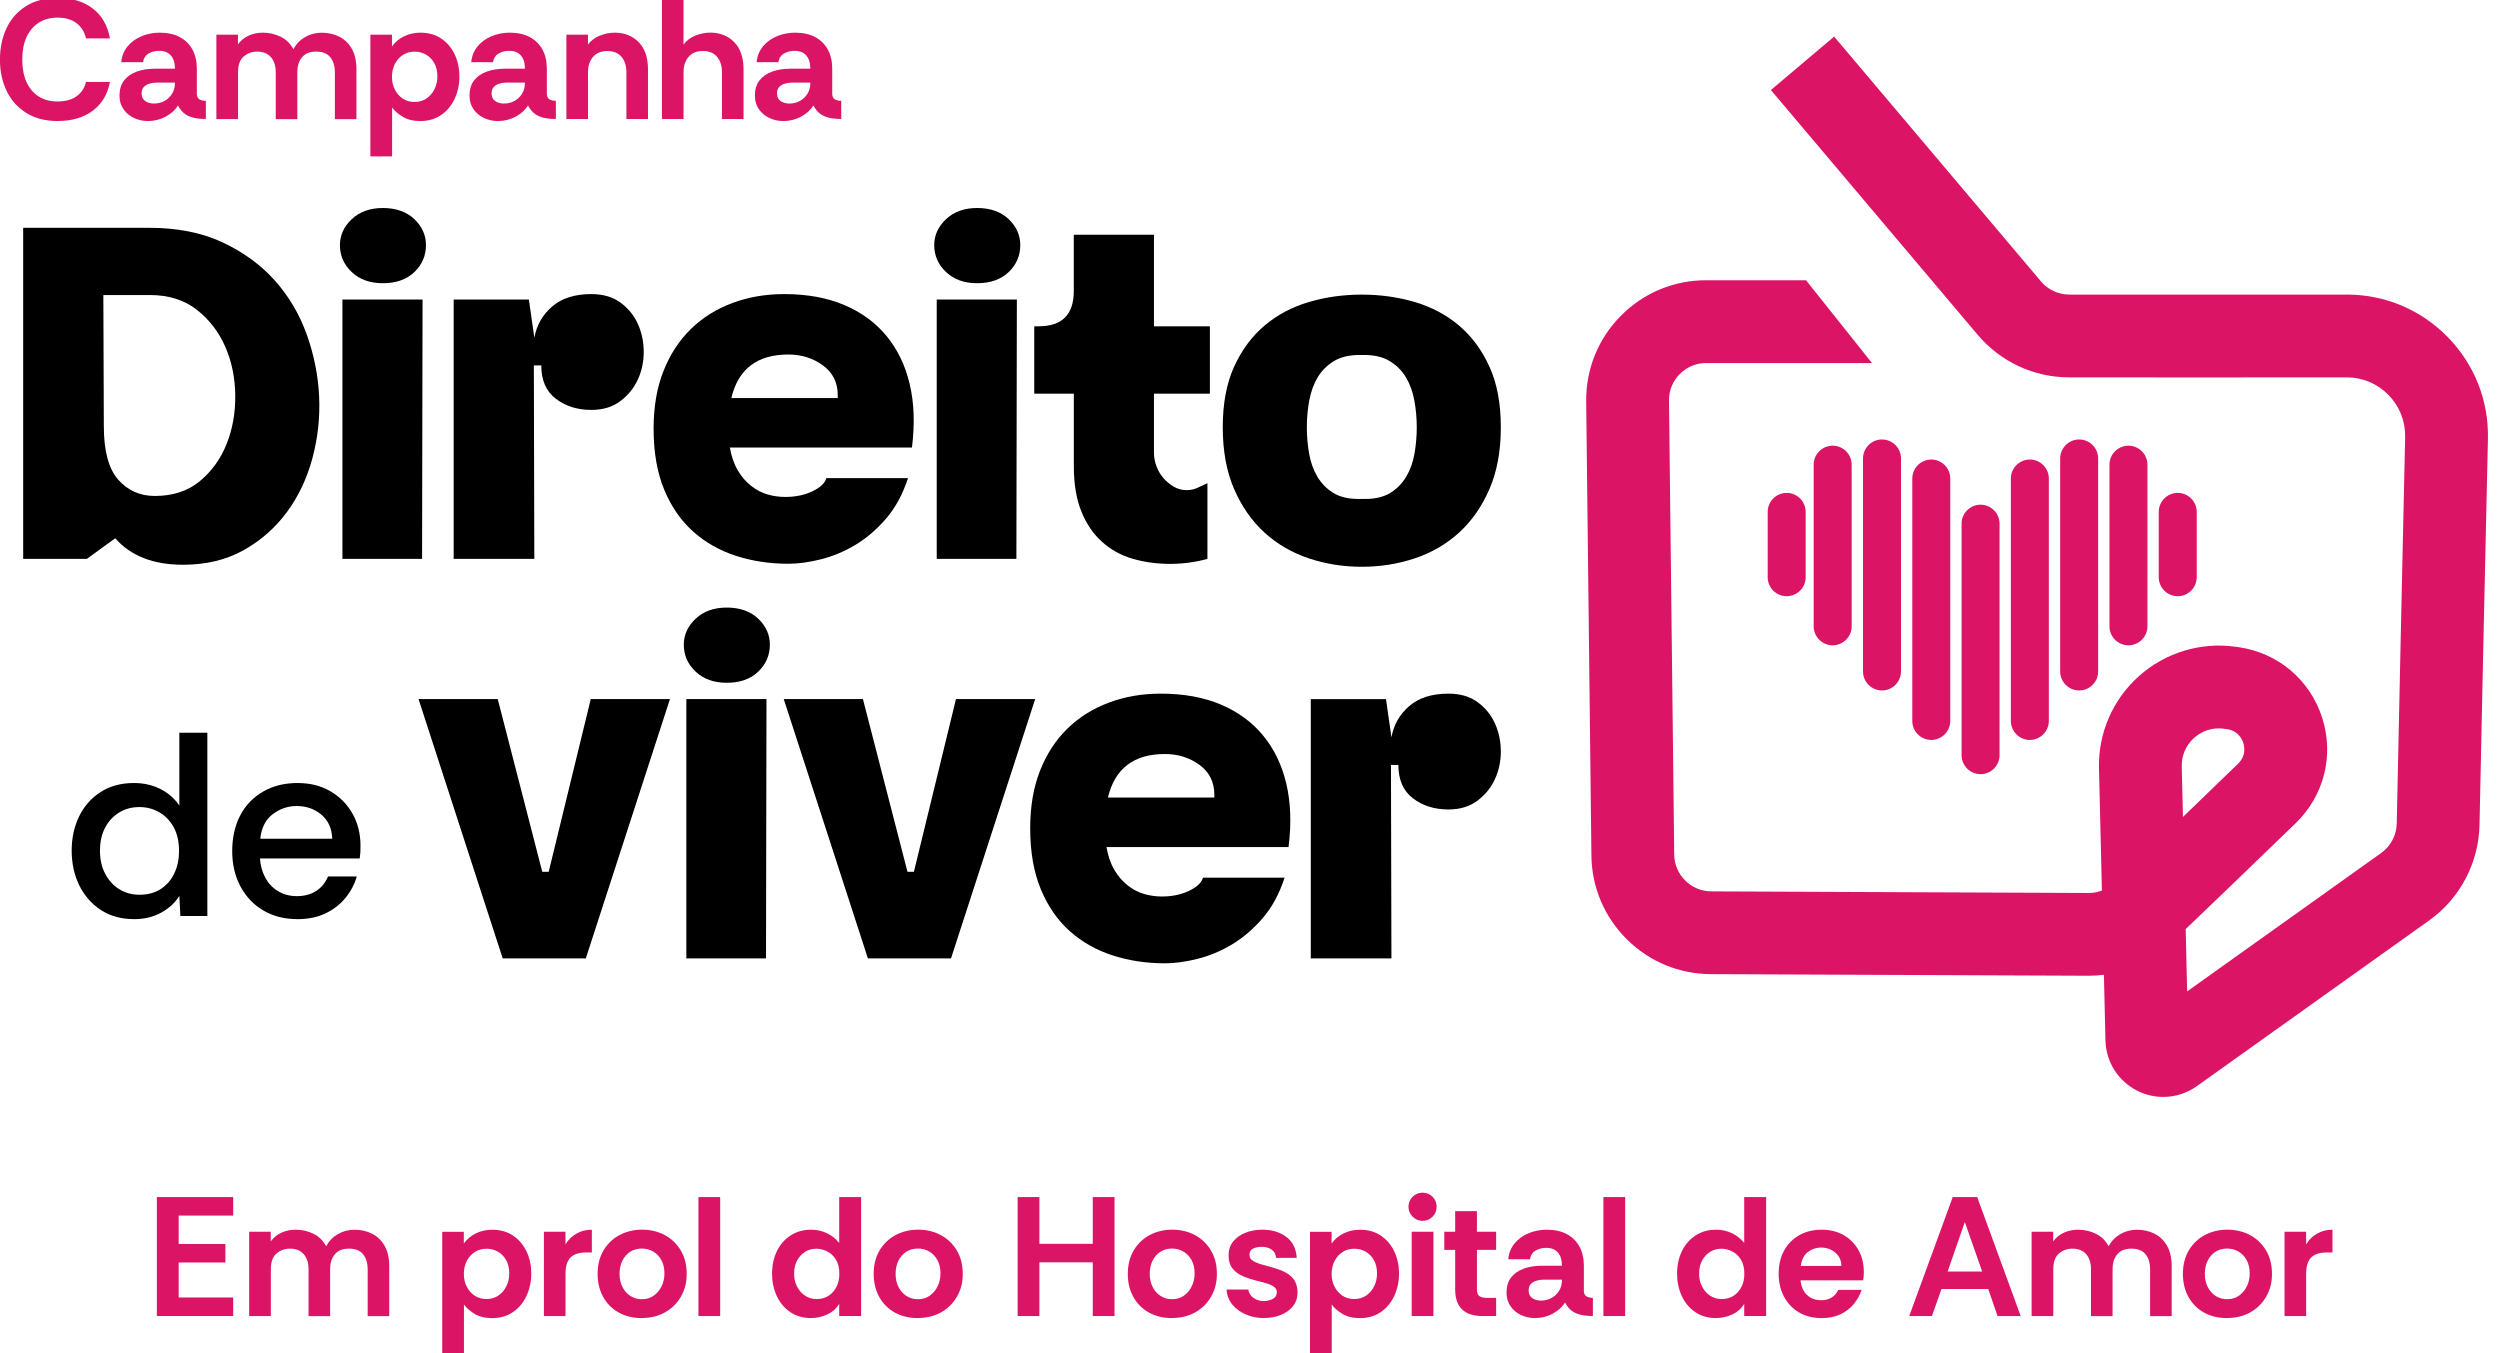
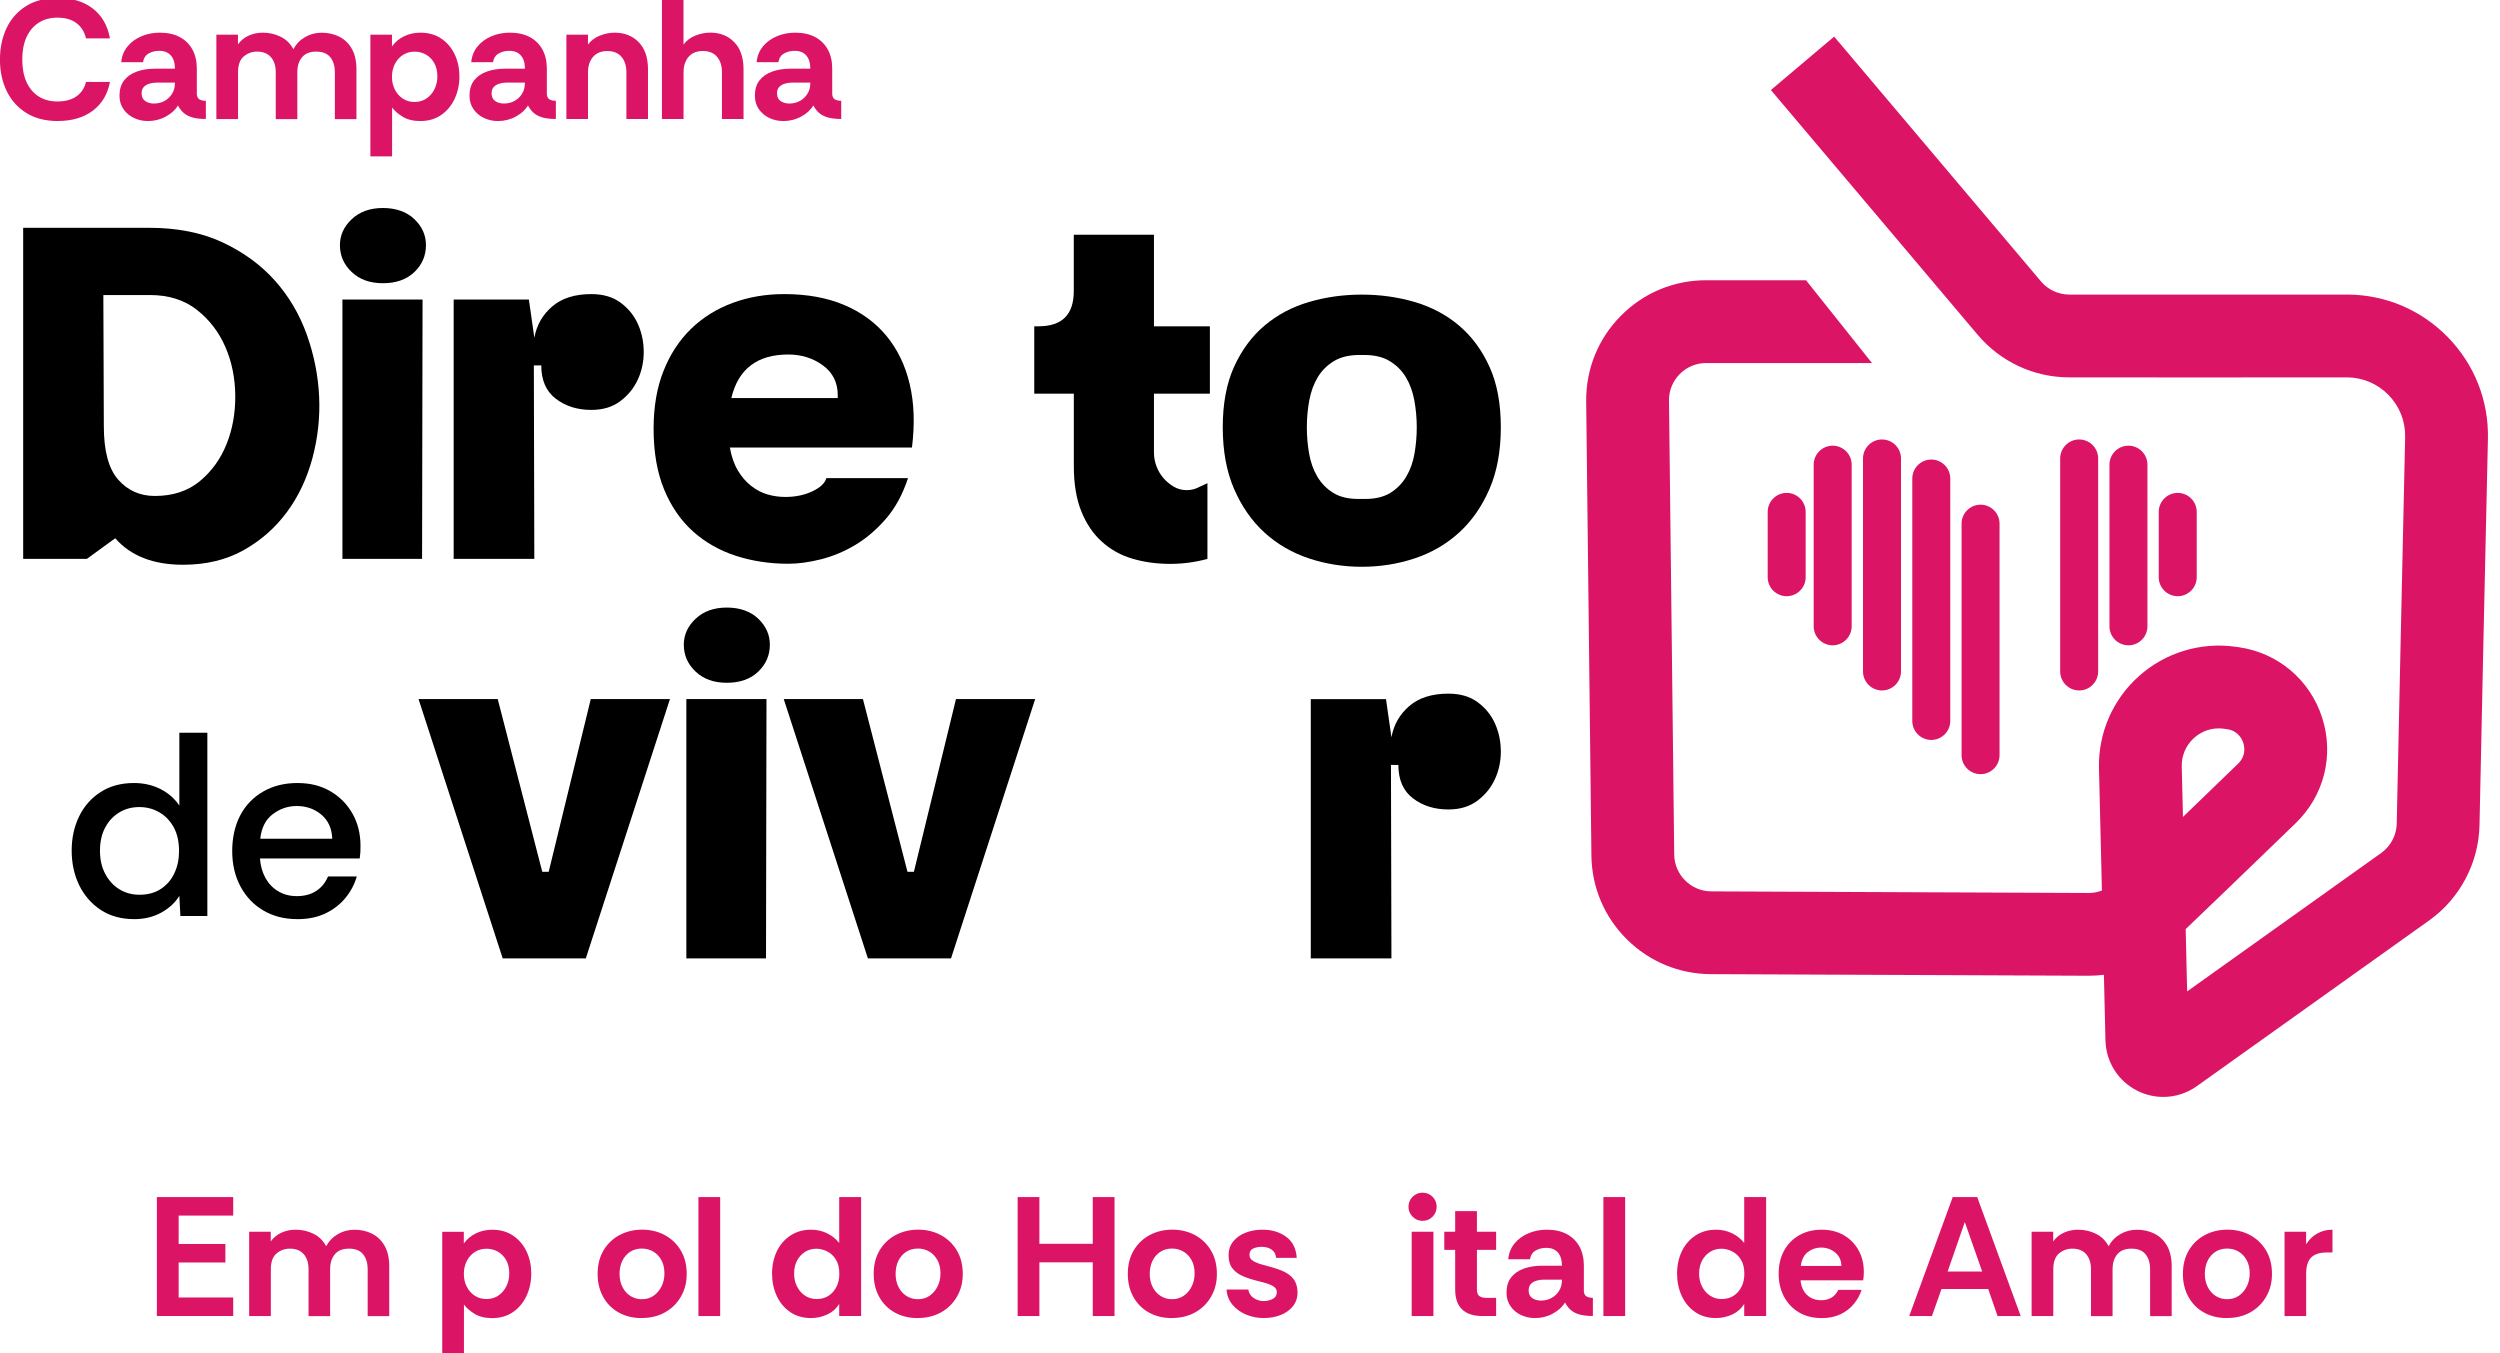
<svg xmlns="http://www.w3.org/2000/svg" id="Camada_1" data-name="Camada 1" viewBox="0 0 579.33 313.64">
  <defs>
    <style>
      .cls-1 {
        fill: #dc1465;
      }
    </style>
  </defs>
  <g>
    <path class="cls-1" d="M36.35,304.97v-27.57h17.69v4.29h-12.64v6.58h10.83v4.29h-10.83v8.11h12.64v4.29h-17.69Z" />
    <path class="cls-1" d="M57.74,304.97v-19.54h5v2.25c.66-.92,1.5-1.6,2.52-2.05,1.02-.45,2.1-.67,3.23-.67,1.47,0,2.84.31,4.12.93s2.27,1.58,2.97,2.9c.66-1.21,1.57-2.15,2.74-2.82,1.17-.67,2.45-1,3.84-1,1.5,0,2.86.31,4.08.93,1.22.62,2.19,1.56,2.9,2.82s1.06,2.84,1.06,4.73v11.54h-5v-10.83c0-1.47-.35-2.64-1.06-3.51-.71-.87-1.8-1.3-3.27-1.3s-2.53.43-3.27,1.3c-.74.87-1.1,2.04-1.1,3.51v10.83h-5v-10.83c0-1.5-.37-2.67-1.12-3.53-.75-.85-1.82-1.28-3.21-1.28-1.18,0-2.21.38-3.09,1.12s-1.32,1.98-1.32,3.68v10.83h-5Z" />
    <path class="cls-1" d="M102.48,313.64v-28.2h5v2.72c.76-1.05,1.71-1.84,2.86-2.38,1.14-.54,2.38-.81,3.72-.81,1.89,0,3.51.46,4.86,1.38s2.39,2.15,3.11,3.68c.72,1.54,1.08,3.24,1.08,5.1s-.37,3.58-1.1,5.16c-.74,1.58-1.78,2.83-3.13,3.76-1.35.93-2.96,1.4-4.83,1.4-1.65,0-3.03-.34-4.12-1.02-1.09-.68-1.9-1.39-2.42-2.13v11.34h-5.04ZM112.73,301.03c1.05,0,1.97-.27,2.76-.81.79-.54,1.4-1.25,1.85-2.15s.67-1.88.67-2.95c0-1.23-.24-2.28-.73-3.13-.49-.85-1.13-1.5-1.93-1.95-.8-.45-1.67-.67-2.62-.67-1,0-1.89.25-2.68.75-.79.5-1.41,1.19-1.87,2.07-.46.88-.69,1.88-.69,3.01s.22,2.06.67,2.95c.45.89,1.06,1.59,1.85,2.11.79.51,1.69.77,2.72.77Z" />
-     <path class="cls-1" d="M126.04,304.97v-19.54h5v2.92c.68-1.1,1.55-1.94,2.6-2.52,1.05-.58,2.22-.87,3.51-.87v5.28h-1.34c-1.6,0-2.8.38-3.58,1.14s-1.18,2.04-1.18,3.82v9.77h-5Z" />
    <path class="cls-1" d="M148.65,305.44c-1.97,0-3.72-.43-5.26-1.28-1.54-.85-2.74-2.05-3.6-3.6-.87-1.55-1.3-3.33-1.3-5.36,0-2.13.47-3.96,1.4-5.5.93-1.54,2.18-2.71,3.74-3.53,1.56-.81,3.29-1.22,5.18-1.22s3.73.43,5.28,1.28c1.55.85,2.78,2.04,3.68,3.56.91,1.52,1.36,3.32,1.36,5.4s-.45,3.73-1.34,5.28c-.89,1.55-2.12,2.76-3.68,3.64-1.56.88-3.38,1.32-5.46,1.32ZM148.73,301.07c1.05,0,1.96-.27,2.74-.81.77-.54,1.39-1.26,1.83-2.17.45-.91.67-1.9.67-2.97,0-1.23-.24-2.29-.73-3.15-.49-.87-1.12-1.52-1.91-1.97-.79-.45-1.65-.67-2.6-.67-1.02,0-1.92.25-2.7.75-.77.5-1.38,1.19-1.81,2.07-.43.88-.65,1.9-.65,3.05s.23,2.18.69,3.07,1.08,1.58,1.87,2.07c.79.49,1.65.73,2.6.73Z" />
-     <path class="cls-1" d="M161.85,304.97v-27.57h5.04v27.57h-5.04Z" />
+     <path class="cls-1" d="M161.85,304.97v-27.57h5.04v27.57h-5.04" />
    <path class="cls-1" d="M187.96,305.44c-1.89,0-3.51-.47-4.86-1.4s-2.39-2.18-3.11-3.74c-.72-1.56-1.08-3.29-1.08-5.18s.37-3.6,1.1-5.14c.73-1.54,1.79-2.76,3.15-3.66,1.37-.91,2.97-1.36,4.81-1.36,1.26,0,2.46.26,3.6.79s2.11,1.29,2.9,2.28v-10.64h5.08v27.57h-5.08v-2.8c-.66,1.08-1.58,1.89-2.76,2.44-1.18.55-2.43.83-3.74.83ZM189.26,301.03c1.05,0,1.96-.25,2.74-.75.77-.5,1.39-1.19,1.83-2.07.45-.88.67-1.88.67-3.01,0-1.39-.28-2.51-.83-3.37s-1.23-1.48-2.05-1.87c-.81-.39-1.62-.59-2.4-.59-1.02,0-1.92.25-2.7.75-.77.5-1.39,1.18-1.83,2.03-.45.85-.67,1.85-.67,2.97s.22,2.1.67,2.99c.45.89,1.06,1.6,1.85,2.13.79.53,1.69.79,2.72.79Z" />
    <path class="cls-1" d="M212.62,305.44c-1.97,0-3.72-.43-5.26-1.28-1.54-.85-2.74-2.05-3.6-3.6-.87-1.55-1.3-3.33-1.3-5.36,0-2.13.47-3.96,1.4-5.5.93-1.54,2.18-2.71,3.74-3.53,1.56-.81,3.29-1.22,5.18-1.22s3.73.43,5.28,1.28c1.55.85,2.78,2.04,3.68,3.56.91,1.52,1.36,3.32,1.36,5.4s-.45,3.73-1.34,5.28c-.89,1.55-2.12,2.76-3.68,3.64-1.56.88-3.38,1.32-5.46,1.32ZM212.7,301.07c1.05,0,1.96-.27,2.74-.81.77-.54,1.39-1.26,1.83-2.17.45-.91.67-1.9.67-2.97,0-1.23-.24-2.29-.73-3.15-.49-.87-1.12-1.52-1.91-1.97-.79-.45-1.65-.67-2.6-.67-1.02,0-1.92.25-2.7.75-.77.5-1.38,1.19-1.81,2.07-.43.88-.65,1.9-.65,3.05s.23,2.18.69,3.07,1.08,1.58,1.87,2.07c.79.49,1.65.73,2.6.73Z" />
    <path class="cls-1" d="M235.82,304.97v-27.57h5.04v10.83h12.37v-10.83h5.04v27.57h-5.04v-12.45h-12.37v12.45h-5.04Z" />
    <path class="cls-1" d="M271.51,305.44c-1.97,0-3.72-.43-5.26-1.28-1.54-.85-2.74-2.05-3.6-3.6-.87-1.55-1.3-3.33-1.3-5.36,0-2.13.47-3.96,1.4-5.5.93-1.54,2.18-2.71,3.74-3.53,1.56-.81,3.29-1.22,5.18-1.22s3.73.43,5.28,1.28c1.55.85,2.78,2.04,3.68,3.56.91,1.52,1.36,3.32,1.36,5.4s-.45,3.73-1.34,5.28c-.89,1.55-2.12,2.76-3.68,3.64-1.56.88-3.38,1.32-5.46,1.32ZM271.59,301.07c1.05,0,1.96-.27,2.74-.81.77-.54,1.39-1.26,1.83-2.17.45-.91.67-1.9.67-2.97,0-1.23-.24-2.29-.73-3.15-.49-.87-1.12-1.52-1.91-1.97-.79-.45-1.65-.67-2.6-.67-1.02,0-1.92.25-2.7.75-.77.5-1.38,1.19-1.81,2.07-.43.88-.65,1.9-.65,3.05s.23,2.18.69,3.07,1.08,1.58,1.87,2.07c.79.49,1.65.73,2.6.73Z" />
    <path class="cls-1" d="M292.9,305.44c-1.47,0-2.85-.27-4.14-.81s-2.34-1.31-3.17-2.3c-.83-1-1.28-2.17-1.36-3.51h5.04c.13.84.54,1.5,1.24,1.97s1.48.71,2.34.71c.73,0,1.42-.16,2.07-.49.64-.33.96-.85.96-1.56,0-.55-.24-.99-.71-1.3-.47-.32-1.02-.56-1.65-.75-.63-.18-1.21-.34-1.73-.47-1.31-.31-2.51-.69-3.58-1.12-1.08-.43-1.93-1.04-2.56-1.81-.63-.77-.95-1.8-.95-3.09s.36-2.34,1.08-3.23c.72-.89,1.68-1.57,2.88-2.03,1.19-.46,2.49-.69,3.88-.69,2.18,0,4.02.55,5.51,1.65,1.5,1.1,2.31,2.73,2.44,4.88h-4.77c-.08-.84-.43-1.48-1.04-1.91-.62-.43-1.39-.65-2.3-.65-.74,0-1.39.13-1.97.39-.58.26-.87.76-.87,1.5,0,.53.24.95.71,1.28.47.33,1.04.59,1.69.79.66.2,1.23.36,1.73.49,1.37.34,2.57.74,3.6,1.18,1.04.45,1.86,1.05,2.46,1.81.6.76.92,1.79.95,3.07,0,1.29-.36,2.38-1.08,3.27-.72.89-1.67,1.57-2.86,2.03s-2.47.69-3.86.69Z" />
-     <path class="cls-1" d="M303.57,313.64v-28.2h5v2.72c.76-1.05,1.71-1.84,2.86-2.38,1.14-.54,2.38-.81,3.72-.81,1.89,0,3.51.46,4.86,1.38s2.39,2.15,3.11,3.68c.72,1.54,1.08,3.24,1.08,5.1s-.37,3.58-1.1,5.16c-.74,1.58-1.78,2.83-3.13,3.76-1.35.93-2.96,1.4-4.83,1.4-1.65,0-3.03-.34-4.12-1.02-1.09-.68-1.9-1.39-2.42-2.13v11.34h-5.04ZM313.82,301.03c1.05,0,1.97-.27,2.76-.81.79-.54,1.4-1.25,1.85-2.15s.67-1.88.67-2.95c0-1.23-.24-2.28-.73-3.13-.49-.85-1.13-1.5-1.93-1.95-.8-.45-1.67-.67-2.62-.67-1,0-1.89.25-2.68.75-.79.5-1.41,1.19-1.87,2.07-.46.88-.69,1.88-.69,3.01s.22,2.06.67,2.95c.45.89,1.06,1.59,1.85,2.11.79.51,1.69.77,2.72.77Z" />
    <path class="cls-1" d="M329.65,282.91c-.89,0-1.66-.32-2.3-.96-.64-.64-.96-1.41-.96-2.3s.32-1.69.96-2.32c.64-.63,1.41-.95,2.3-.95s1.69.31,2.32.95c.63.63.95,1.41.95,2.32s-.32,1.66-.95,2.3c-.63.64-1.4.96-2.32.96ZM327.13,304.97v-19.54h5.04v19.54h-5.04Z" />
    <path class="cls-1" d="M343.56,304.97c-2.1,0-3.68-.51-4.75-1.54-1.06-1.02-1.6-2.56-1.6-4.61v-9.18h-2.52v-4.21h2.52v-4.77h5.04v4.77h4.45v4.21h-4.45v9.22c0,.74.2,1.23.59,1.5.39.26.91.39,1.54.39h2.32v4.21h-3.15Z" />
    <path class="cls-1" d="M355.69,305.44c-1.16,0-2.23-.24-3.23-.71s-1.81-1.15-2.42-2.03c-.62-.88-.93-1.92-.93-3.13,0-1.44.35-2.63,1.06-3.54.71-.92,1.69-1.6,2.94-2.05,1.25-.45,2.65-.67,4.19-.67h4.65c0-.89-.14-1.64-.41-2.25-.28-.6-.68-1.07-1.22-1.4-.54-.33-1.2-.49-1.99-.49-.92,0-1.74.2-2.46.61-.72.41-1.16,1.08-1.32,2.03h-5.04c.13-1.42.62-2.64,1.46-3.66.84-1.02,1.92-1.81,3.23-2.36,1.31-.55,2.72-.83,4.21-.83,1.84,0,3.39.34,4.67,1.02,1.27.68,2.25,1.65,2.93,2.89.68,1.25,1.02,2.73,1.02,4.43v5.95c.05.58.26.97.63,1.18.37.21.85.32,1.46.32v4.21c-1.23,0-2.26-.12-3.09-.35-.83-.24-1.5-.58-2.03-1.04-.53-.46-.97-1.04-1.34-1.75-.6,1.02-1.54,1.88-2.82,2.58-1.27.7-2.66,1.04-4.16,1.04ZM357.15,301.38c.87,0,1.66-.2,2.38-.59.72-.39,1.31-.95,1.75-1.65.45-.71.67-1.52.67-2.44v-.16h-4.33c-.58,0-1.13.09-1.65.26-.53.17-.95.43-1.26.79-.32.35-.47.83-.47,1.44,0,.81.28,1.41.85,1.79.56.38,1.25.57,2.07.57Z" />
    <path class="cls-1" d="M371.56,304.97v-27.57h5.04v27.57h-5.04Z" />
    <path class="cls-1" d="M397.68,305.44c-1.89,0-3.51-.47-4.86-1.4s-2.39-2.18-3.11-3.74c-.72-1.56-1.08-3.29-1.08-5.18s.37-3.6,1.1-5.14c.73-1.54,1.79-2.76,3.15-3.66,1.37-.91,2.97-1.36,4.81-1.36,1.26,0,2.46.26,3.6.79s2.11,1.29,2.9,2.28v-10.64h5.08v27.57h-5.08v-2.8c-.66,1.08-1.58,1.89-2.76,2.44-1.18.55-2.43.83-3.74.83ZM398.98,301.03c1.05,0,1.96-.25,2.74-.75.77-.5,1.39-1.19,1.83-2.07.45-.88.67-1.88.67-3.01,0-1.39-.28-2.51-.83-3.37s-1.23-1.48-2.05-1.87c-.81-.39-1.62-.59-2.4-.59-1.02,0-1.92.25-2.7.75-.77.5-1.39,1.18-1.83,2.03-.45.85-.67,1.85-.67,2.97s.22,2.1.67,2.99c.45.89,1.06,1.6,1.85,2.13.79.53,1.69.79,2.72.79Z" />
    <path class="cls-1" d="M422.14,305.44c-2.05,0-3.81-.45-5.3-1.34-1.48-.89-2.63-2.11-3.45-3.66-.81-1.55-1.22-3.29-1.22-5.24,0-2.07.42-3.87,1.26-5.4.84-1.52,2.01-2.71,3.51-3.56s3.23-1.28,5.2-1.28,3.64.42,5.1,1.26,2.6,2,3.43,3.47c.83,1.47,1.24,3.17,1.24,5.08,0,.34-.01.68-.04,1-.03.33-.07.64-.12.93h-14.5c.08.92.32,1.73.73,2.42.41.7.96,1.23,1.65,1.62.7.38,1.49.57,2.38.57s1.71-.2,2.38-.59c.67-.39,1.2-1,1.6-1.81h5.4c-.37,1.16-.96,2.23-1.77,3.23-.81,1-1.85,1.8-3.09,2.4-1.25.6-2.71.91-4.39.91ZM417.3,293.35h9.41c-.03-1.31-.51-2.35-1.44-3.11s-2.03-1.14-3.29-1.14c-1.08,0-2.07.33-2.99,1-.92.67-1.48,1.75-1.69,3.25Z" />
    <path class="cls-1" d="M442.43,304.97l10.08-27.57h5.67l10.08,27.57h-5.36l-2.17-6.26h-10.83l-2.21,6.26h-5.28ZM451.33,294.65h8l-4.02-11.46-3.98,11.46Z" />
    <path class="cls-1" d="M470.79,304.97v-19.54h5v2.25c.66-.92,1.5-1.6,2.52-2.05,1.02-.45,2.1-.67,3.23-.67,1.47,0,2.84.31,4.12.93s2.27,1.58,2.97,2.9c.66-1.21,1.57-2.15,2.74-2.82,1.17-.67,2.45-1,3.84-1,1.5,0,2.86.31,4.08.93,1.22.62,2.19,1.56,2.9,2.82s1.06,2.84,1.06,4.73v11.54h-5v-10.83c0-1.47-.35-2.64-1.06-3.51-.71-.87-1.8-1.3-3.27-1.3s-2.53.43-3.27,1.3c-.74.87-1.1,2.04-1.1,3.51v10.83h-5v-10.83c0-1.5-.37-2.67-1.12-3.53-.75-.85-1.82-1.28-3.21-1.28-1.18,0-2.21.38-3.09,1.12s-1.32,1.98-1.32,3.68v10.83h-5Z" />
    <path class="cls-1" d="M516.01,305.44c-1.97,0-3.72-.43-5.26-1.28-1.54-.85-2.74-2.05-3.6-3.6-.87-1.55-1.3-3.33-1.3-5.36,0-2.13.47-3.96,1.4-5.5.93-1.54,2.18-2.71,3.74-3.53,1.56-.81,3.29-1.22,5.18-1.22s3.73.43,5.28,1.28c1.55.85,2.78,2.04,3.68,3.56.91,1.52,1.36,3.32,1.36,5.4s-.45,3.73-1.34,5.28c-.89,1.55-2.12,2.76-3.68,3.64-1.56.88-3.38,1.32-5.46,1.32ZM516.09,301.07c1.05,0,1.96-.27,2.74-.81.77-.54,1.39-1.26,1.83-2.17.45-.91.67-1.9.67-2.97,0-1.23-.24-2.29-.73-3.15-.49-.87-1.12-1.52-1.91-1.97-.79-.45-1.65-.67-2.6-.67-1.02,0-1.92.25-2.7.75-.77.5-1.38,1.19-1.81,2.07-.43.88-.65,1.9-.65,3.05s.23,2.18.69,3.07,1.08,1.58,1.87,2.07c.79.49,1.65.73,2.6.73Z" />
    <path class="cls-1" d="M529.4,304.97v-19.54h5v2.92c.68-1.1,1.55-1.94,2.6-2.52,1.05-.58,2.22-.87,3.51-.87v5.28h-1.34c-1.6,0-2.8.38-3.58,1.14s-1.18,2.04-1.18,3.82v9.77h-5Z" />
  </g>
  <g>
    <g>
      <g>
        <g>
          <path class="cls-1" d="M424.69,103.28c-2.43,0-4.4,1.98-4.4,4.4v37.46c0,2.43,1.98,4.4,4.4,4.4s4.4-1.98,4.4-4.4v-37.46c0-2.43-1.98-4.4-4.4-4.4Z" />
          <path class="cls-1" d="M436.12,101.84c-2.43,0-4.4,1.98-4.4,4.4v49.36c0,2.43,1.98,4.4,4.4,4.4s4.4-1.98,4.4-4.4v-49.36c0-2.43-1.98-4.4-4.4-4.4Z" />
          <path class="cls-1" d="M447.54,106.49c-2.43,0-4.4,1.98-4.4,4.4v56.18c0,2.43,1.98,4.4,4.4,4.4s4.4-1.98,4.4-4.4v-56.18c0-2.43-1.98-4.4-4.4-4.4Z" />
          <path class="cls-1" d="M458.96,116.95c-2.43,0-4.4,1.98-4.4,4.4v53.65c0,2.43,1.98,4.4,4.4,4.4s4.4-1.98,4.4-4.4v-53.65c0-2.43-1.98-4.4-4.4-4.4Z" />
-           <path class="cls-1" d="M470.38,106.49c-2.43,0-4.4,1.98-4.4,4.4v56.18c0,2.43,1.98,4.4,4.4,4.4s4.4-1.98,4.4-4.4v-56.18c0-2.43-1.98-4.4-4.4-4.4Z" />
          <path class="cls-1" d="M481.81,101.84c-2.43,0-4.4,1.98-4.4,4.4v49.36c0,2.43,1.98,4.4,4.4,4.4s4.4-1.98,4.4-4.4v-49.36c0-2.43-1.98-4.4-4.4-4.4Z" />
          <path class="cls-1" d="M493.23,103.28c-2.43,0-4.4,1.98-4.4,4.4v37.46c0,2.43,1.98,4.4,4.4,4.4s4.4-1.98,4.4-4.4v-37.46c0-2.43-1.98-4.4-4.4-4.4Z" />
          <path class="cls-1" d="M504.65,114.22c-2.43,0-4.4,1.98-4.4,4.4v15.14c0,2.43,1.98,4.4,4.4,4.4s4.4-1.98,4.4-4.4v-15.14c0-2.43-1.98-4.4-4.4-4.4Z" />
          <path class="cls-1" d="M414.03,114.22c-2.43,0-4.4,1.98-4.4,4.4v15.14c0,2.43,1.98,4.4,4.4,4.4s4.4-1.98,4.4-4.4v-15.14c0-2.43-1.98-4.4-4.4-4.4Z" />
        </g>
        <path class="cls-1" d="M567.2,78.1c-6.21-6.35-14.52-9.84-23.39-9.84h-.02c-21.54.01-50.19.03-64.28,0-2.53,0-4.92-1.12-6.55-3.05l-47.93-56.73-14.66,12.38,47.93,56.73c5.28,6.25,12.99,9.84,21.17,9.86,14.12.03,42.78.02,64.33,0,3.67,0,7.12,1.44,9.69,4.07,2.57,2.63,3.94,6.1,3.86,9.78-.56,25.23-1.56,70.41-1.95,89.54-.05,2.71-1.4,5.26-3.61,6.83l-44.96,32.07-.34-14.44c5.77-5.5,14.32-13.74,25.5-24.55,6.61-6.39,8.95-15.79,6.1-24.53-2.84-8.74-10.25-14.96-19.34-16.25-.24-.03-.48-.07-.72-.1-8.1-1.13-16.24,1.35-22.35,6.79-6.1,5.44-9.48,13.23-9.28,21.4l.68,28.31c-.98.37-2.03.57-3.1.56l-87.44-.37c-4.67-.02-8.51-3.83-8.57-8.5l-1.21-105.22c-.03-2.32.86-4.5,2.48-6.15,1.63-1.65,3.8-2.56,6.12-2.56h38.44l-15.29-19.19h-23.16c-7.48,0-14.5,2.93-19.76,8.25-5.26,5.32-8.11,12.37-8.02,19.86l1.21,105.22c.08,7.34,3,14.23,8.21,19.4,5.21,5.17,12.12,8.04,19.46,8.07l87.44.37c1.23,0,2.44-.07,3.65-.22l.36,15.22c.12,4.97,2.96,9.44,7.4,11.66,1.9.95,3.95,1.42,6,1.42,2.74,0,5.46-.84,7.78-2.5l53.85-38.41c7.12-5.08,11.47-13.33,11.65-22.07.38-19.12,1.38-64.28,1.95-89.5.2-8.88-3.12-17.27-9.33-23.62ZM505.59,177.6c-.08-3.46,1.76-5.63,2.87-6.62.97-.87,2.91-2.19,5.68-2.19.4,0,.82.03,1.25.09l.67.09c2.6.37,3.51,2.35,3.78,3.18.27.84.7,2.98-1.2,4.82-4.7,4.55-8.98,8.68-12.78,12.34l-.28-11.71Z" />
      </g>
      <g>
        <g>
          <path d="M116.49,222.09l-19.5-60.09h18.35l10.32,40.02h1.49l9.75-40.02h18.35l-19.5,60.09h-19.27Z" />
          <path d="M158.46,149.39c0-2.29.92-4.3,2.75-6.02,1.83-1.72,4.24-2.58,7.22-2.58s5.48.86,7.28,2.58c1.8,1.72,2.69,3.73,2.69,6.02,0,2.45-.9,4.53-2.69,6.25-1.8,1.72-4.23,2.58-7.28,2.58s-5.39-.86-7.22-2.58-2.75-3.8-2.75-6.25ZM159.04,162h18.58l-.11,60.09h-18.46v-60.09Z" />
          <path d="M201.12,222.09l-19.5-60.09h18.35l10.32,40.02h1.49l9.75-40.02h18.35l-19.5,60.09h-19.27Z" />
-           <path d="M269.01,160.74c5.28,0,9.9.84,13.88,2.52,3.97,1.68,7.24,4.07,9.8,7.17,2.56,3.1,4.36,6.82,5.39,11.18,1.03,4.36,1.2,9.25.52,14.68h-42.2c.38,2.14,1.01,3.94,1.89,5.39.88,1.45,1.91,2.64,3.1,3.55,1.18.92,2.45,1.57,3.78,1.95,1.34.38,2.69.57,4.07.57,2.37,0,4.47-.44,6.31-1.32,1.83-.88,2.9-1.89,3.21-3.04h18.92c-1.22,3.75-2.92,6.88-5.1,9.4-2.18,2.52-4.55,4.55-7.11,6.08-2.56,1.53-5.22,2.64-7.97,3.33-2.75.69-5.28,1.03-7.57,1.03-4.28,0-8.31-.61-12.1-1.83-3.78-1.22-7.09-3.1-9.92-5.62-2.83-2.52-5.07-5.75-6.71-9.69-1.64-3.94-2.47-8.66-2.47-14.16,0-5.05.76-9.5,2.29-13.36,1.53-3.86,3.65-7.11,6.36-9.75,2.71-2.64,5.92-4.64,9.63-6.02,3.71-1.38,7.7-2.06,11.98-2.06ZM281.4,184.82v-.69c0-2.9-1.15-5.2-3.44-6.88-2.29-1.68-4.97-2.52-8.03-2.52-7.19,0-11.58,3.36-13.19,10.09h24.66Z" />
          <path d="M322.45,170.83c.53-2.9,1.91-5.31,4.13-7.22,2.22-1.91,5.24-2.87,9.06-2.87,2.75,0,5.03.67,6.82,2.01,1.8,1.34,3.13,3,4.01,4.99.88,1.99,1.32,4.13,1.32,6.42s-.46,4.43-1.38,6.42c-.92,1.99-2.28,3.65-4.07,4.99-1.8,1.34-4.03,2.01-6.71,2.01-3.21,0-5.95-.86-8.2-2.58-2.26-1.72-3.38-4.3-3.38-7.74h-1.72l.11,44.84h-18.69v-60.09h17.43l1.26,8.83Z" />
        </g>
        <g>
          <path d="M31.06,212.99c-2.99,0-5.57-.72-7.74-2.15-2.16-1.44-3.82-3.35-4.98-5.73-1.15-2.39-1.73-5.06-1.73-8.01s.58-5.55,1.73-7.92c1.15-2.37,2.81-4.25,4.98-5.64,2.16-1.4,4.74-2.09,7.74-2.09,2.22,0,4.25.46,6.07,1.37,1.82.91,3.3,2.19,4.43,3.85v-16.87h6.49v42.47h-6.25l-.24-4.67c-.97,1.58-2.37,2.87-4.19,3.88-1.82,1.01-3.92,1.52-6.31,1.52ZM32.34,207.34c1.9,0,3.54-.44,4.91-1.33,1.37-.89,2.43-2.1,3.15-3.64.73-1.54,1.09-3.26,1.09-5.16,0-2.18-.42-4.02-1.24-5.52-.83-1.5-1.94-2.65-3.34-3.46-1.4-.81-2.94-1.21-4.64-1.21s-3.3.42-4.67,1.27c-1.38.85-2.46,2.02-3.25,3.52-.79,1.5-1.18,3.28-1.18,5.34s.4,3.8,1.21,5.34c.81,1.54,1.9,2.73,3.28,3.58,1.37.85,2.93,1.27,4.67,1.27Z" />
          <path d="M68.86,212.99c-2.95,0-5.56-.67-7.83-2-2.27-1.33-4.03-3.19-5.31-5.58-1.27-2.39-1.91-5.12-1.91-8.19s.63-5.97,1.88-8.31c1.25-2.35,3.02-4.18,5.31-5.49,2.28-1.31,4.92-1.97,7.92-1.97s5.46.64,7.64,1.91c2.18,1.27,3.89,3,5.13,5.19,1.23,2.18,1.85,4.67,1.85,7.46,0,.57-.01,1.05-.03,1.46-.02.4-.07.89-.15,1.46h-23.12c.12,1.7.55,3.21,1.27,4.52.73,1.31,1.72,2.35,2.97,3.09,1.25.75,2.69,1.12,4.31,1.12,1.74,0,3.23-.39,4.46-1.18,1.23-.79,2.15-1.91,2.76-3.37h6.67c-.53,1.82-1.41,3.48-2.64,4.98-1.23,1.5-2.78,2.69-4.64,3.58-1.86.89-4.04,1.33-6.55,1.33ZM60.31,194.36h16.68c-.08-2.35-.91-4.2-2.49-5.55-1.58-1.35-3.5-2.03-5.76-2.03-2.02,0-3.86.63-5.52,1.88-1.66,1.25-2.63,3.15-2.91,5.7Z" />
        </g>
        <g>
          <path d="M20.17,129.51H5.37V52.79h29.24c6.5,0,12.16,1.13,16.97,3.38,4.82,2.26,8.85,5.2,12.1,8.83,3.25,3.63,5.71,7.8,7.4,12.5,1.68,4.7,2.64,9.48,2.87,14.33.23,4.86-.29,9.63-1.55,14.33-1.26,4.7-3.23,8.87-5.91,12.5-2.68,3.63-6.02,6.58-10.03,8.83-4.01,2.25-8.7,3.38-14.05,3.38-6.88,0-12.12-2.04-15.71-6.14l-6.54,4.76ZM23.95,68.38l.11,30.39c0,5.73,1.11,9.86,3.33,12.38,2.22,2.52,5.05,3.78,8.49,3.78,4.2,0,7.68-1.15,10.44-3.44,2.75-2.29,4.82-5.16,6.19-8.6,1.38-3.44,2.04-7.19,2.01-11.24-.04-4.05-.8-7.8-2.29-11.24-1.49-3.44-3.69-6.31-6.59-8.6-2.91-2.29-6.54-3.44-10.89-3.44h-10.78Z" />
          <path d="M78.77,56.8c0-2.29.92-4.3,2.75-6.02s4.24-2.58,7.22-2.58,5.48.86,7.28,2.58c1.8,1.72,2.69,3.73,2.69,6.02,0,2.45-.9,4.53-2.69,6.25-1.8,1.72-4.23,2.58-7.28,2.58s-5.39-.86-7.22-2.58c-1.83-1.72-2.75-3.8-2.75-6.25ZM79.34,69.41h18.58l-.11,60.09h-18.46v-60.09Z" />
          <path d="M123.83,78.24c.53-2.9,1.91-5.31,4.13-7.22,2.22-1.91,5.24-2.87,9.06-2.87,2.75,0,5.03.67,6.82,2.01,1.8,1.34,3.13,3,4.01,4.99.88,1.99,1.32,4.13,1.32,6.42s-.46,4.43-1.38,6.42c-.92,1.99-2.28,3.65-4.07,4.99-1.8,1.34-4.03,2.01-6.71,2.01-3.21,0-5.95-.86-8.2-2.58-2.26-1.72-3.38-4.3-3.38-7.74h-1.72l.11,44.84h-18.69v-60.09h17.43l1.26,8.83Z" />
          <path d="M181.74,68.15c5.28,0,9.9.84,13.88,2.52,3.97,1.68,7.24,4.07,9.8,7.17,2.56,3.1,4.36,6.82,5.39,11.18,1.03,4.36,1.2,9.25.52,14.68h-42.2c.38,2.14,1.01,3.94,1.89,5.39.88,1.45,1.91,2.64,3.1,3.55,1.18.92,2.45,1.57,3.78,1.95,1.34.38,2.69.57,4.07.57,2.37,0,4.47-.44,6.31-1.32,1.83-.88,2.9-1.89,3.21-3.04h18.92c-1.22,3.75-2.92,6.88-5.1,9.4-2.18,2.52-4.55,4.55-7.11,6.08-2.56,1.53-5.22,2.64-7.97,3.33-2.75.69-5.28,1.03-7.57,1.03-4.28,0-8.31-.61-12.1-1.83-3.78-1.22-7.09-3.1-9.92-5.62-2.83-2.52-5.07-5.75-6.71-9.69-1.64-3.94-2.47-8.66-2.47-14.16,0-5.05.76-9.5,2.29-13.36,1.53-3.86,3.65-7.11,6.36-9.75,2.71-2.64,5.92-4.64,9.63-6.02,3.71-1.38,7.7-2.06,11.98-2.06ZM194.13,92.24v-.69c0-2.9-1.15-5.2-3.44-6.88-2.29-1.68-4.97-2.52-8.03-2.52-7.19,0-11.58,3.36-13.19,10.09h24.66Z" />
-           <path d="M216.49,56.8c0-2.29.92-4.3,2.75-6.02,1.83-1.72,4.24-2.58,7.22-2.58s5.48.86,7.28,2.58c1.8,1.72,2.69,3.73,2.69,6.02,0,2.45-.9,4.53-2.69,6.25-1.8,1.72-4.23,2.58-7.28,2.58s-5.39-.86-7.22-2.58c-1.83-1.72-2.75-3.8-2.75-6.25ZM217.06,69.41h18.58l-.11,60.09h-18.46v-60.09Z" />
          <path d="M240.69,75.61c5.43,0,8.14-2.71,8.14-8.14v-13.07h18.58v21.22h12.96v15.6h-12.96v13.76c0,.99.19,2.01.57,3.04.38,1.03.92,1.95,1.61,2.75.69.8,1.49,1.47,2.41,2.01.92.54,1.91.8,2.98.8.92,0,1.74-.17,2.47-.52.73-.34,1.51-.71,2.35-1.09v17.55c-2.83.76-5.7,1.15-8.6,1.15-3.14,0-6.06-.4-8.77-1.2-2.71-.8-5.09-2.12-7.11-3.96-2.03-1.83-3.61-4.19-4.76-7.05-1.15-2.87-1.72-6.36-1.72-10.49v-16.74h-9.17v-15.6h1.03Z" />
          <path d="M315.57,131.34c-4.28,0-8.37-.65-12.27-1.95-3.9-1.3-7.32-3.29-10.26-5.96-2.94-2.68-5.29-6.04-7.05-10.09-1.76-4.05-2.64-8.83-2.64-14.33s.88-10.19,2.64-14.05c1.76-3.86,4.11-7.03,7.05-9.52,2.94-2.48,6.36-4.3,10.26-5.45,3.9-1.15,7.99-1.72,12.27-1.72s8.37.57,12.27,1.72c3.9,1.15,7.32,2.96,10.26,5.45,2.94,2.49,5.29,5.66,7.05,9.52,1.76,3.86,2.64,8.54,2.64,14.05s-.88,10.28-2.64,14.33c-1.76,4.05-4.11,7.42-7.05,10.09-2.94,2.68-6.36,4.66-10.26,5.96-3.9,1.3-7.99,1.95-12.27,1.95ZM315,82.26c-2.37,0-4.34.48-5.91,1.43-1.57.96-2.81,2.2-3.73,3.73-.92,1.53-1.57,3.31-1.95,5.33-.38,2.03-.57,4.11-.57,6.25s.17,4.09.52,6.08c.34,1.99.97,3.77,1.89,5.33.92,1.57,2.14,2.83,3.67,3.78,1.53.96,3.48,1.43,5.85,1.43h1.61c2.37,0,4.32-.48,5.85-1.43,1.53-.96,2.75-2.22,3.67-3.78.92-1.57,1.55-3.34,1.89-5.33.34-1.99.52-4.01.52-6.08s-.19-4.22-.57-6.25c-.38-2.02-1.03-3.8-1.95-5.33-.92-1.53-2.16-2.77-3.73-3.73-1.57-.96-3.54-1.43-5.91-1.43h-1.15Z" />
        </g>
      </g>
    </g>
    <g>
      <path class="cls-1" d="M13.39,28.05c-2.84,0-5.25-.62-7.25-1.85-2-1.23-3.52-2.92-4.57-5.06-1.05-2.14-1.58-4.58-1.58-7.31s.51-5.17,1.54-7.33c1.02-2.15,2.53-3.85,4.53-5.1C8.06.15,10.5-.47,13.39-.47c3.31,0,6.02.82,8.13,2.46,2.11,1.64,3.43,3.95,3.96,6.91h-5.55c-.34-1.5-1.07-2.67-2.19-3.53-1.12-.85-2.59-1.28-4.43-1.28-1.68,0-3.13.39-4.35,1.18-1.22.79-2.16,1.9-2.82,3.35-.66,1.44-.98,3.18-.98,5.2s.33,3.72.98,5.18c.66,1.46,1.6,2.57,2.82,3.35,1.22.78,2.67,1.16,4.35,1.16,1.84,0,3.31-.4,4.43-1.2,1.12-.8,1.84-1.91,2.19-3.33h5.55c-.53,2.84-1.85,5.06-3.96,6.66-2.11,1.6-4.83,2.4-8.13,2.4Z" />
      <path class="cls-1" d="M34.27,28.05c-1.16,0-2.23-.24-3.23-.71s-1.81-1.15-2.42-2.03c-.62-.88-.93-1.92-.93-3.13,0-1.44.35-2.63,1.06-3.54.71-.92,1.69-1.6,2.94-2.05,1.25-.45,2.65-.67,4.19-.67h4.65c0-.89-.14-1.64-.41-2.25-.28-.6-.68-1.07-1.22-1.4-.54-.33-1.2-.49-1.99-.49-.92,0-1.74.2-2.46.61-.72.41-1.16,1.08-1.32,2.03h-5.04c.13-1.42.62-2.64,1.46-3.66.84-1.02,1.92-1.81,3.23-2.36,1.31-.55,2.72-.83,4.21-.83,1.84,0,3.39.34,4.67,1.02,1.27.68,2.25,1.65,2.93,2.89.68,1.25,1.02,2.73,1.02,4.43v5.95c.05.58.26.97.63,1.18.37.21.85.32,1.46.32v4.21c-1.23,0-2.26-.12-3.09-.35-.83-.24-1.5-.58-2.03-1.04-.53-.46-.97-1.04-1.34-1.75-.6,1.02-1.54,1.88-2.82,2.58-1.27.7-2.66,1.04-4.16,1.04ZM35.73,23.99c.87,0,1.66-.2,2.38-.59.72-.39,1.31-.95,1.75-1.65.45-.71.67-1.52.67-2.44v-.16h-4.33c-.58,0-1.13.09-1.65.26-.53.17-.95.43-1.26.79-.32.35-.47.83-.47,1.44,0,.81.28,1.41.85,1.79.56.38,1.25.57,2.07.57Z" />
      <path class="cls-1" d="M50.14,27.57V8.04h5v2.25c.66-.92,1.5-1.6,2.52-2.05,1.02-.45,2.1-.67,3.23-.67,1.47,0,2.84.31,4.12.93s2.27,1.58,2.97,2.9c.66-1.21,1.57-2.15,2.74-2.82,1.17-.67,2.45-1,3.84-1,1.5,0,2.86.31,4.08.93,1.22.62,2.19,1.56,2.9,2.82s1.06,2.84,1.06,4.73v11.54h-5v-10.83c0-1.47-.35-2.64-1.06-3.51-.71-.87-1.8-1.3-3.27-1.3s-2.53.43-3.27,1.3c-.74.87-1.1,2.04-1.1,3.51v10.83h-5v-10.83c0-1.5-.37-2.67-1.12-3.53-.75-.85-1.82-1.28-3.21-1.28-1.18,0-2.21.38-3.09,1.12s-1.32,1.98-1.32,3.68v10.83h-5Z" />
      <path class="cls-1" d="M85.83,36.24V8.04h5v2.72c.76-1.05,1.71-1.84,2.86-2.38,1.14-.54,2.38-.81,3.72-.81,1.89,0,3.51.46,4.86,1.38s2.39,2.15,3.11,3.68c.72,1.54,1.08,3.24,1.08,5.1s-.37,3.58-1.1,5.16c-.74,1.58-1.78,2.83-3.13,3.76-1.35.93-2.96,1.4-4.83,1.4-1.65,0-3.03-.34-4.12-1.02-1.09-.68-1.9-1.39-2.42-2.13v11.34h-5.04ZM96.07,23.63c1.05,0,1.97-.27,2.76-.81.79-.54,1.4-1.25,1.85-2.15s.67-1.88.67-2.95c0-1.23-.24-2.28-.73-3.13-.49-.85-1.13-1.5-1.93-1.95-.8-.45-1.67-.67-2.62-.67-1,0-1.89.25-2.68.75-.79.5-1.41,1.19-1.87,2.07-.46.88-.69,1.88-.69,3.01s.22,2.06.67,2.95c.45.89,1.06,1.59,1.85,2.11.79.51,1.69.77,2.72.77Z" />
      <path class="cls-1" d="M115.38,28.05c-1.16,0-2.23-.24-3.23-.71s-1.81-1.15-2.42-2.03c-.62-.88-.93-1.92-.93-3.13,0-1.44.35-2.63,1.06-3.54.71-.92,1.69-1.6,2.94-2.05,1.25-.45,2.65-.67,4.19-.67h4.65c0-.89-.14-1.64-.41-2.25-.28-.6-.68-1.07-1.22-1.4-.54-.33-1.2-.49-1.99-.49-.92,0-1.74.2-2.46.61-.72.41-1.16,1.08-1.32,2.03h-5.04c.13-1.42.62-2.64,1.46-3.66.84-1.02,1.92-1.81,3.23-2.36,1.31-.55,2.72-.83,4.21-.83,1.84,0,3.39.34,4.67,1.02,1.27.68,2.25,1.65,2.93,2.89.68,1.25,1.02,2.73,1.02,4.43v5.95c.05.58.26.97.63,1.18.37.21.85.32,1.46.32v4.21c-1.23,0-2.26-.12-3.09-.35-.83-.24-1.5-.58-2.03-1.04-.53-.46-.97-1.04-1.34-1.75-.6,1.02-1.54,1.88-2.82,2.58-1.27.7-2.66,1.04-4.16,1.04ZM116.83,23.99c.87,0,1.66-.2,2.38-.59.72-.39,1.31-.95,1.75-1.65.45-.71.67-1.52.67-2.44v-.16h-4.33c-.58,0-1.13.09-1.65.26-.53.17-.95.43-1.26.79-.32.35-.47.83-.47,1.44,0,.81.28,1.41.85,1.79.56.38,1.25.57,2.07.57Z" />
      <path class="cls-1" d="M131.25,27.57V8.04h5v2.29c.68-.92,1.6-1.61,2.74-2.07,1.14-.46,2.29-.69,3.45-.69,2.26,0,4.11.73,5.55,2.19,1.44,1.46,2.17,3.56,2.17,6.32v11.5h-5v-10.83c0-1.47-.37-2.66-1.12-3.56s-1.85-1.36-3.29-1.36-2.55.45-3.33,1.36c-.77.91-1.16,2.09-1.16,3.56v10.83h-5Z" />
      <path class="cls-1" d="M153.39,27.57V0h5v10.32c.68-.92,1.6-1.61,2.74-2.07,1.14-.46,2.29-.69,3.45-.69,2.26,0,4.11.73,5.55,2.19,1.44,1.46,2.17,3.56,2.17,6.32v11.5h-5v-10.83c0-1.47-.37-2.66-1.12-3.56s-1.85-1.36-3.29-1.36-2.55.45-3.33,1.36c-.77.91-1.16,2.09-1.16,3.56v10.83h-5Z" />
      <path class="cls-1" d="M181.51,28.05c-1.16,0-2.23-.24-3.23-.71s-1.81-1.15-2.42-2.03c-.62-.88-.93-1.92-.93-3.13,0-1.44.35-2.63,1.06-3.54.71-.92,1.69-1.6,2.94-2.05,1.25-.45,2.65-.67,4.19-.67h4.65c0-.89-.14-1.64-.41-2.25-.28-.6-.68-1.07-1.22-1.4-.54-.33-1.2-.49-1.99-.49-.92,0-1.74.2-2.46.61-.72.41-1.16,1.08-1.32,2.03h-5.04c.13-1.42.62-2.64,1.46-3.66.84-1.02,1.92-1.81,3.23-2.36,1.31-.55,2.72-.83,4.21-.83,1.84,0,3.39.34,4.67,1.02,1.27.68,2.25,1.65,2.93,2.89.68,1.25,1.02,2.73,1.02,4.43v5.95c.05.58.26.97.63,1.18.37.21.85.32,1.46.32v4.21c-1.23,0-2.26-.12-3.09-.35-.83-.24-1.5-.58-2.03-1.04-.53-.46-.97-1.04-1.34-1.75-.6,1.02-1.54,1.88-2.82,2.58-1.27.7-2.66,1.04-4.16,1.04ZM182.97,23.99c.87,0,1.66-.2,2.38-.59.72-.39,1.31-.95,1.75-1.65.45-.71.67-1.52.67-2.44v-.16h-4.33c-.58,0-1.13.09-1.65.26-.53.17-.95.43-1.26.79-.32.35-.47.83-.47,1.44,0,.81.28,1.41.85,1.79.56.38,1.25.57,2.07.57Z" />
    </g>
  </g>
</svg>